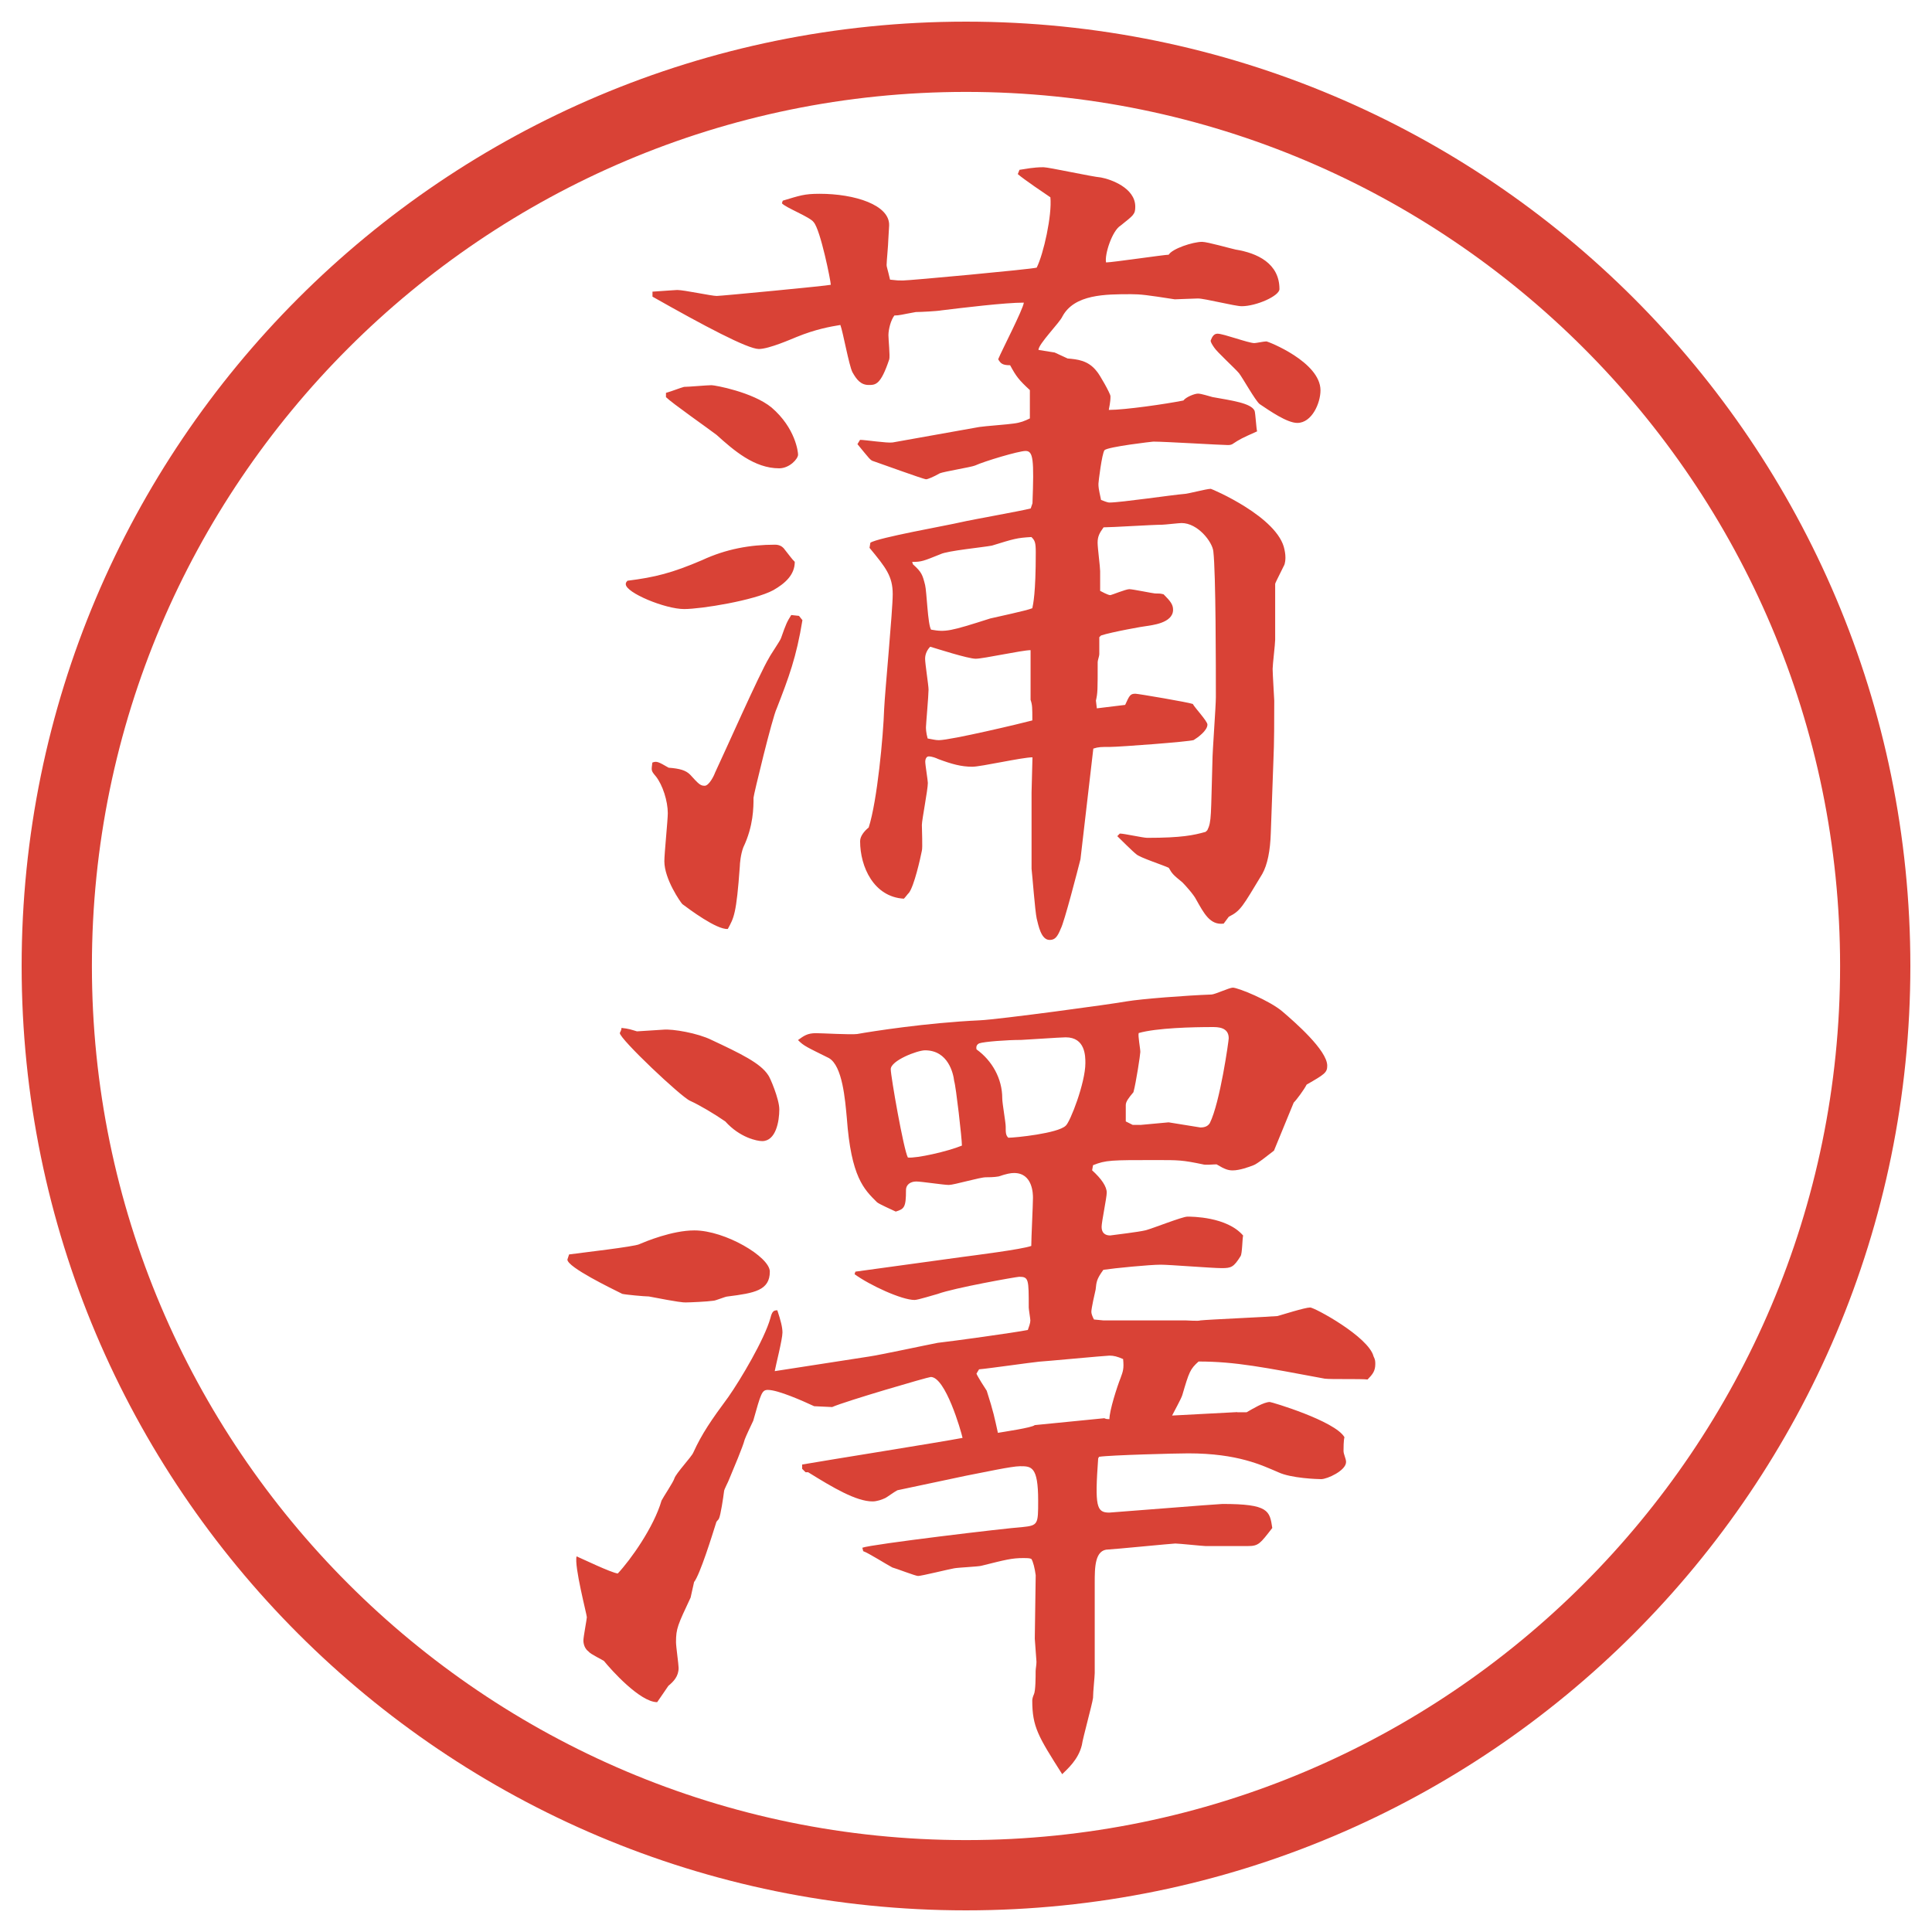
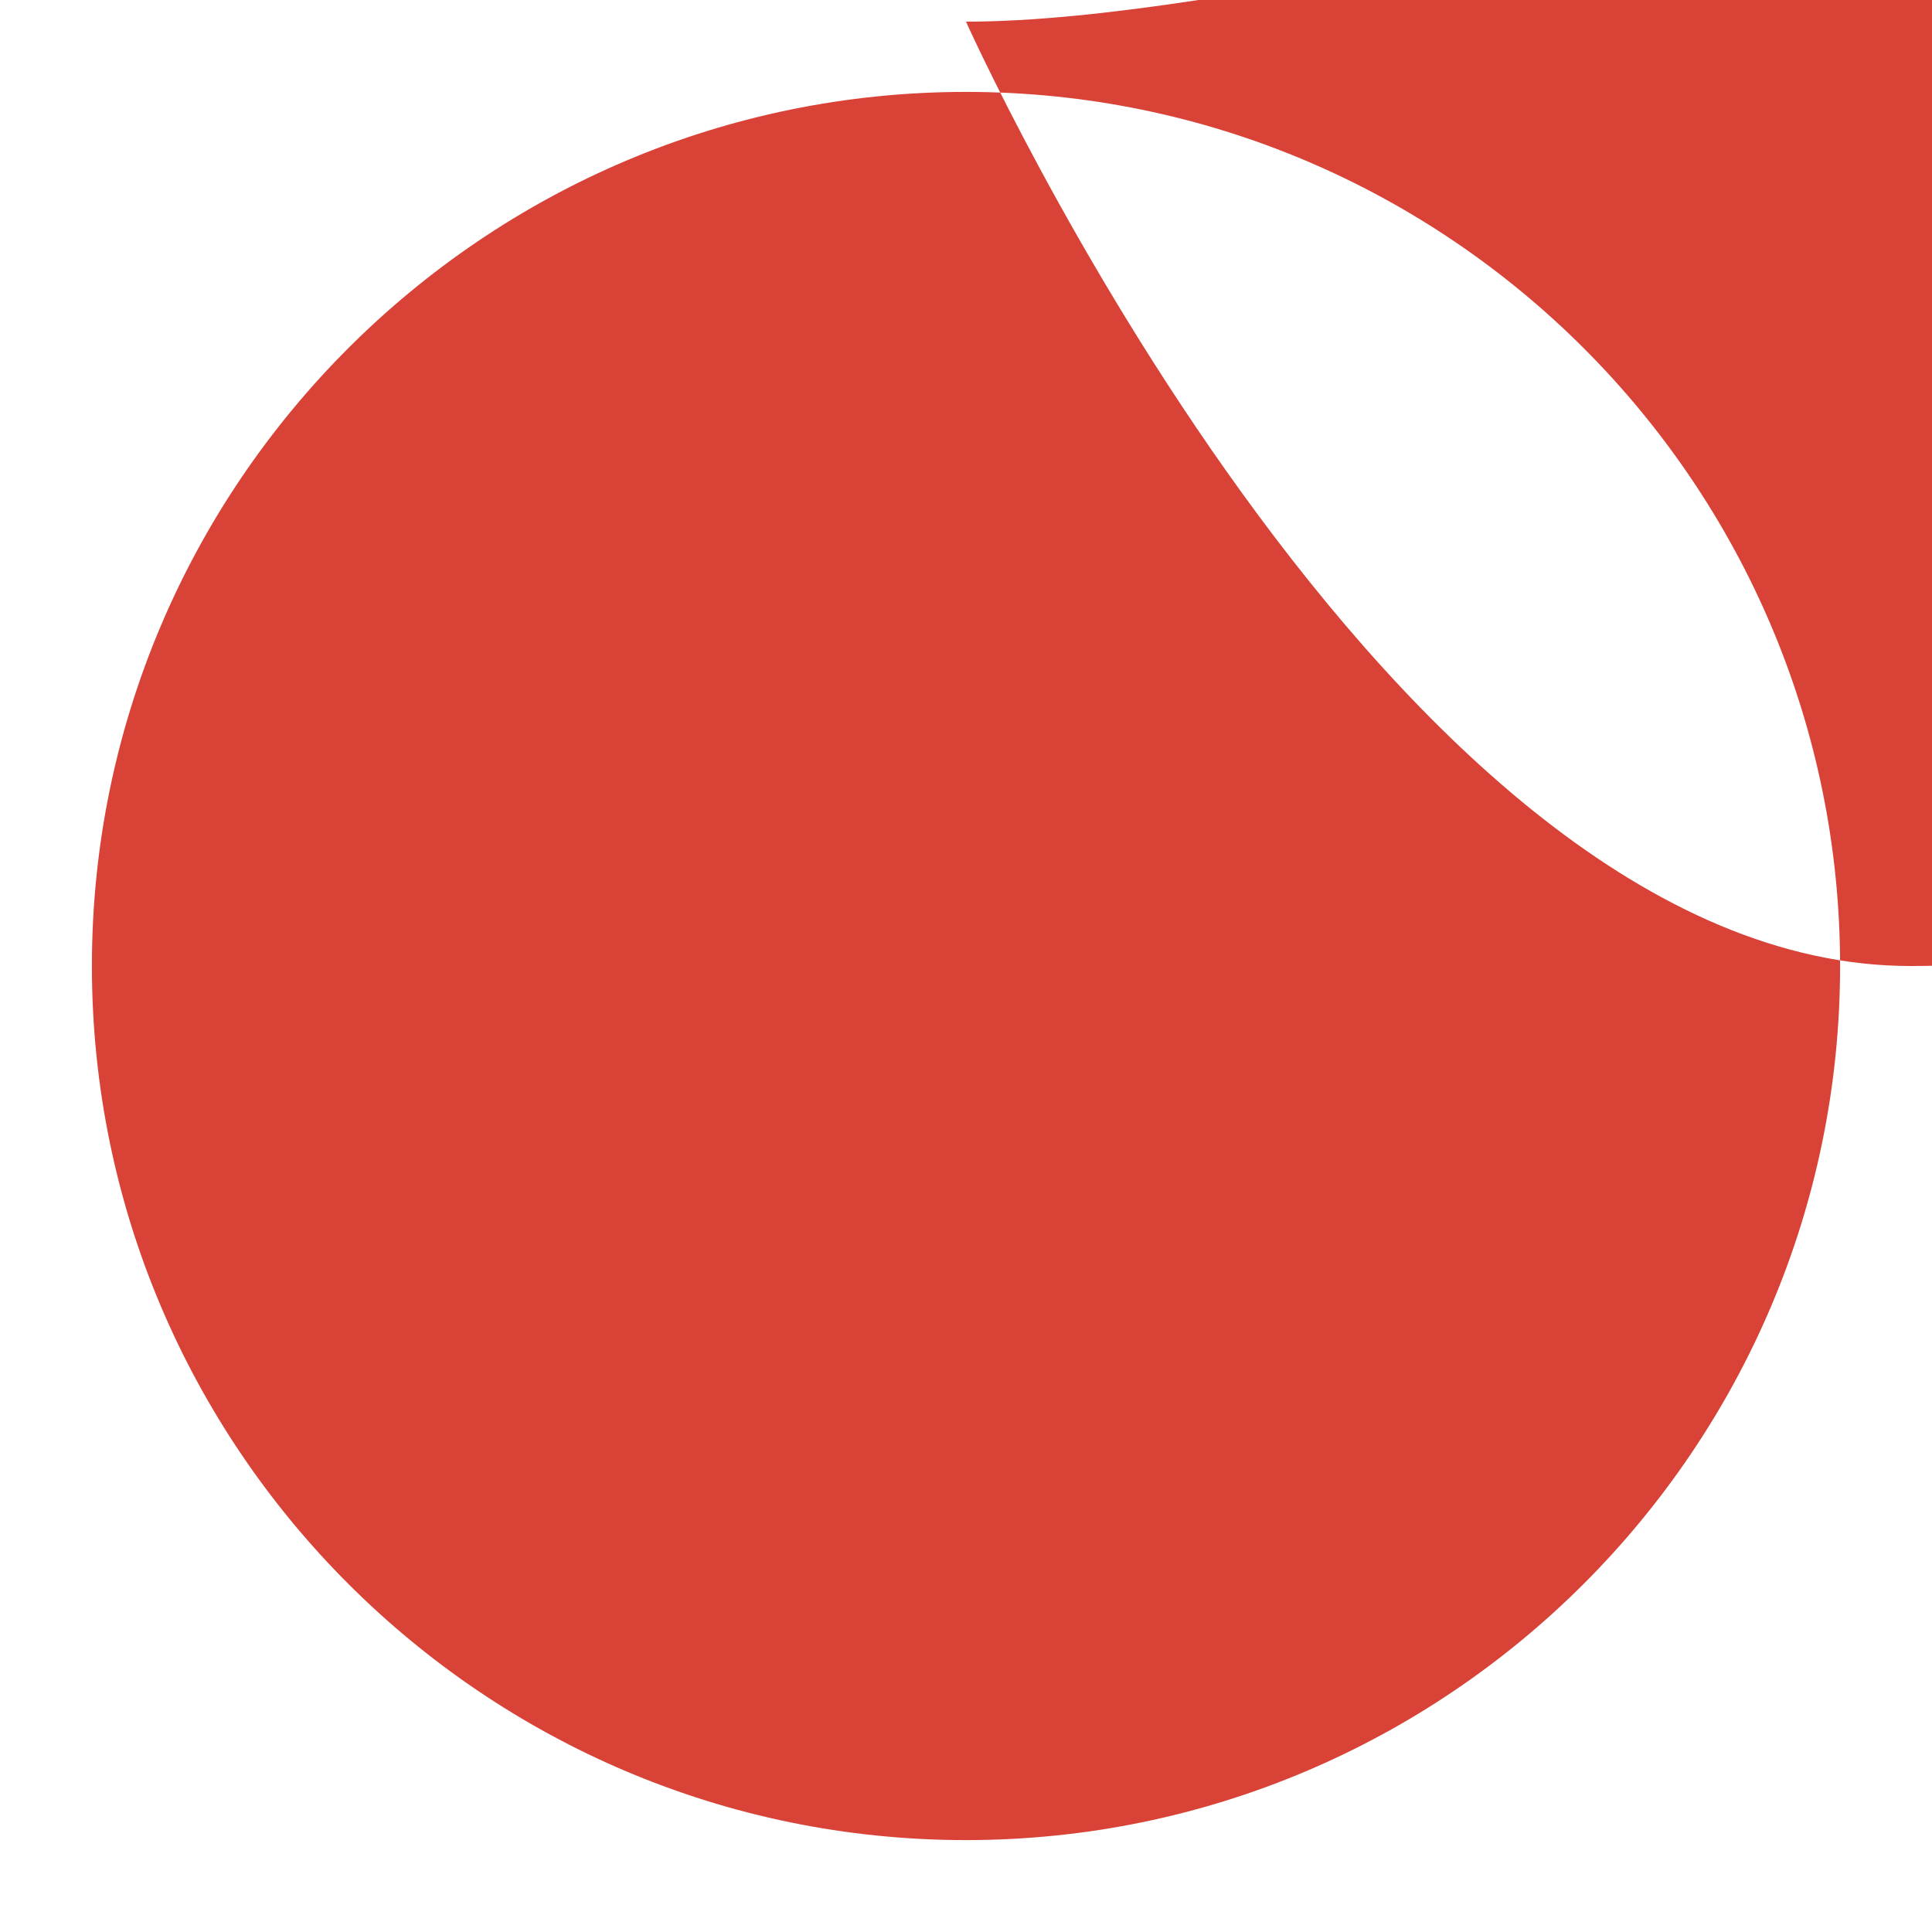
<svg xmlns="http://www.w3.org/2000/svg" id="_レイヤー_1" data-name="レイヤー 1" version="1.1" viewBox="0 0 27.496 27.496">
  <g id="_楕円形_1" data-name="楕円形 1">
-     <path d="M13.748,1.308c6.859,0,12.44,5.581,12.44,12.44s-5.581,12.44-12.44,12.44S1.308,20.607,1.308,13.748,6.889,1.308,13.748,1.308M13.748.308C6.325.308.308,6.325.308,13.748s6.017,13.44,13.44,13.44,13.44-6.017,13.44-13.44S21.171.308,13.748.308h0Z" fill="#d94236" stroke-width="0" />
+     <path d="M13.748,1.308c6.859,0,12.44,5.581,12.44,12.44s-5.581,12.44-12.44,12.44S1.308,20.607,1.308,13.748,6.889,1.308,13.748,1.308M13.748.308s6.017,13.44,13.44,13.44,13.44-6.017,13.44-13.44S21.171.308,13.748.308h0Z" fill="#d94236" stroke-width="0" />
  </g>
  <g>
-     <path d="M9.992,7.972c.342-.159.684-.22,1.038-.22.061,0,.098.024.122.049.098.122.11.146.159.195,0,.183-.134.305-.305.403-.269.146-1.025.269-1.27.269-.269,0-.83-.232-.83-.354,0-.012,0-.024.024-.049.391-.049.635-.11,1.062-.293ZM11.371,8.765l.049.061c-.085.525-.195.818-.366,1.257-.061.122-.33,1.233-.33,1.27,0,.134,0,.403-.146.708-.037.098-.049.232-.049.269-.049.684-.085.732-.171.891-.159.012-.549-.281-.647-.354-.024-.024-.256-.354-.256-.61,0-.11.049-.586.049-.684,0-.171-.073-.403-.171-.525-.073-.085-.061-.085-.049-.195.061-.024.085-.012.232.073.159.012.244.037.305.098.122.134.146.159.208.159s.134-.146.146-.183c.122-.256.635-1.416.769-1.636.024-.049.159-.244.171-.281.073-.208.085-.232.146-.33l.11.012ZM9.284,4.151c.183-.012.33-.024.354-.024.098,0,.488.085.562.085.061,0,1.587-.146,1.624-.159,0-.049-.146-.781-.244-.891-.049-.073-.403-.208-.452-.269l.012-.037c.244-.073.305-.098.525-.098.5,0,1.001.159.989.452l-.012.208c0,.061-.024.305-.024.354,0,.024.012.049.049.208.098.012.122.012.183.012.098,0,1.818-.159,1.904-.183.098-.195.22-.745.195-1.001-.073-.049-.379-.256-.464-.33l.024-.061c.086-.012.195-.037.342-.037.073,0,.683.134.818.146.134.024.488.146.488.415,0,.11-.025.122-.208.269-.122.073-.231.415-.208.525.086,0,.83-.11.892-.11.049-.085.342-.183.476-.183.074,0,.416.098.477.11.305.049.623.195.623.562,0,.098-.33.244-.537.244-.098,0-.525-.11-.623-.11-.049,0-.293.012-.33.012-.391-.061-.488-.073-.622-.073-.366,0-.806,0-.977.317-.036.085-.341.391-.341.476l.231.037.184.085c.135.012.293.024.415.183.036.037.195.317.195.354s0,.073-.024.195c.232,0,.818-.085,1.062-.134.036-.049.158-.098.207-.098s.158.037.207.049c.27.049.55.085.599.195.013.037.024.256.036.293-.219.098-.244.11-.354.183-.024.012-.049.012-.061.012-.098,0-.892-.049-1.062-.049-.012,0-.646.073-.695.122-.037.049-.086.452-.086.476,0,.049,0,.061.037.232.036.012.085.037.121.037.159,0,.904-.11,1.062-.122.049,0,.317-.073.379-.073.012,0,.964.403,1.049.867.013.061.013.098.013.11s0,.085-.024.122c-.109.22-.122.244-.122.256v.793c0,.061-.036.354-.036.415,0,.073.023.427.023.452,0,.256,0,.61-.012.854l-.037,1.025q-.012.391-.121.586c-.281.464-.306.525-.477.61l-.073.098c-.195.024-.28-.146-.391-.342-.036-.073-.159-.208-.195-.244-.134-.11-.146-.122-.195-.208-.073-.037-.415-.146-.464-.195-.049-.037-.232-.22-.269-.256l.036-.037c.062,0,.33.061.391.061.488,0,.66-.037.83-.085l.025-.024c.061-.122.049-.208.072-.977,0-.146.049-.781.049-.916,0-.415,0-1.77-.036-2.075-.013-.134-.22-.403-.452-.403-.036,0-.244.024-.28.024-.134,0-.708.037-.83.037-.062.085-.085.134-.085.22,0,.073.036.342.036.403v.281c.024.012.11.061.146.061.013,0,.22-.085.269-.085s.342.061.366.061c.062,0,.073,0,.122.012.098.098.135.146.135.22,0,.195-.318.22-.379.232-.024,0-.5.085-.646.134l-.025.024v.244c0,.024-.023.085-.023.11,0,.403,0,.439-.025.549l.013.11.403-.049c.061-.134.072-.159.146-.159.036,0,.756.122.817.146.024.049.208.244.208.293,0,.085-.135.183-.195.22-.062.024-1.062.098-1.185.098-.134,0-.171,0-.244.024l-.183,1.575c-.037.146-.232.903-.281.989-.049.122-.086.159-.158.159-.123,0-.159-.208-.184-.305-.024-.11-.061-.61-.073-.708v-1.086l.013-.5c-.146,0-.733.134-.855.134-.159,0-.293-.037-.488-.11-.024-.012-.085-.037-.134-.037-.037,0-.049.049-.049.073,0,.049.037.269.037.305,0,.098-.085.525-.085.598,0,.061.012.33,0,.366-.024.122-.11.5-.183.598-.024.024-.049.061-.073.085-.427-.024-.623-.452-.623-.818,0-.073.061-.146.122-.195.122-.378.208-1.306.22-1.685.012-.256.122-1.404.122-1.636,0-.256-.098-.378-.33-.659l.012-.073c.11-.073,1.086-.244,1.294-.293.159-.037.854-.159.988-.195l.025-.073c.023-.623.012-.745-.098-.745-.098,0-.586.146-.721.208-.061.024-.439.085-.5.11-.085.049-.171.085-.195.085-.037,0-.671-.232-.745-.256-.049-.012-.061-.037-.232-.244l.037-.061c.073,0,.391.049.464.037l1.233-.22c.073-.012.416-.037.488-.049.098-.012.159-.037.232-.073v-.403c-.158-.146-.195-.195-.281-.354-.109,0-.134-.024-.17-.085.049-.122.354-.708.365-.806-.268,0-.866.073-1.171.11-.061.012-.305.024-.366.024-.208.037-.232.049-.305.049-.049.061-.085.195-.085.281,0,.061.024.293.012.342-.122.366-.195.366-.293.366-.11,0-.171-.073-.232-.183-.049-.098-.134-.574-.171-.671-.146.024-.354.061-.623.171-.061.024-.391.171-.537.171-.159,0-.781-.33-1.514-.745v-.073ZM9.479,5.591c.085-.024.208-.073.256-.085.061,0,.33-.024.391-.024.049,0,.586.098.854.317.342.293.378.635.378.671,0,.061-.122.195-.269.195-.354,0-.647-.256-.891-.476-.11-.085-.635-.452-.72-.537v-.061ZM12.995,8.033c.122.11.134.146.171.293.024.098.037.562.085.635.208.037.269.024.842-.159.098-.024.513-.11.599-.146.012-.061.049-.208.049-.793,0-.146-.013-.171-.062-.22-.208.012-.244.024-.562.122-.122.024-.635.073-.732.122-.244.098-.269.11-.403.11l.012.037ZM14.667,9.253c-.121,0-.671.122-.781.122s-.562-.146-.647-.171c-.037.037-.073.098-.073.171s.049.378.049.439c0,.085-.037.5-.037.537,0,.012,0,.073.024.159.073.012.11.024.159.024.171,0,1.196-.244,1.331-.281,0-.183,0-.22-.025-.293v-.708ZM17.328,4.749c.085,0,.439.134.524.134.024,0,.134-.024.171-.024.024,0,.77.293.77.696,0,.183-.123.464-.33.464-.146,0-.391-.171-.537-.269-.061-.049-.244-.378-.293-.439s-.317-.305-.354-.366c-.025-.037-.049-.073-.049-.098.023-.061.049-.098.098-.098Z" fill="#d94236" stroke-width="0" />
    <path d="M9.101,17.706c.085-.036.464-.195.781-.195.439,0,1.074.378,1.074.586,0,.269-.22.306-.598.354-.037,0-.171.061-.208.061-.073.012-.33.024-.391.024-.037,0-.085,0-.525-.085-.061,0-.33-.025-.378-.037-.146-.073-.781-.379-.781-.488l.024-.073c.171-.024.928-.11,1.001-.146ZM17.608,20.099h.134c.086-.049.244-.146.33-.146.024,0,.928.269,1.062.501-.013.049-.013.158-.013.195,0,.049.036.109.036.158,0,.122-.268.244-.354.244-.049,0-.428-.012-.61-.098-.231-.098-.573-.269-1.282-.269-.158,0-1.11.024-1.27.049l-.012.024c-.049.684-.024.77.158.77.025,0,1.551-.123,1.611-.123.66,0,.672.098.709.342-.172.221-.195.257-.342.257h-.611c-.036,0-.378-.036-.427-.036-.036,0-.903.085-.952.085-.195,0-.195.257-.195.476v1.282c0,.049-.024.269-.024.354-.013.098-.146.573-.159.671-.049.208-.207.342-.28.415-.341-.537-.426-.672-.426-1.05,0-.024.012-.062.023-.085.025-.049.025-.257.025-.33,0-.037.012-.086.012-.135l-.024-.329.013-.903c-.013-.098-.037-.195-.062-.232-.024-.012-.073-.012-.11-.012-.17,0-.256.024-.598.109-.037.013-.33.025-.391.037-.073.012-.464.109-.513.109-.037,0-.317-.109-.366-.121-.073-.037-.342-.208-.415-.232l-.012-.049c.122-.049,2.063-.281,2.271-.293.231-.024.231-.037.231-.379,0-.488-.098-.488-.257-.488-.121,0-.512.086-.769.135l-.977.207c-.049.025-.146.098-.171.11-.049.024-.122.049-.183.049-.232,0-.562-.195-.916-.415h-.037l-.049-.049v-.061c.354-.062,1.965-.318,2.283-.379-.024-.109-.244-.867-.452-.867-.037,0-1.208.342-1.404.428l-.256-.012c-.159-.074-.513-.232-.659-.232-.085,0-.098.049-.208.439-.024.049-.11.232-.122.269-.024.098-.159.415-.22.562-.012.037-.073.146-.073.171-.012.098-.049.342-.073.391-.012.024-.024.024-.037.049-.061.195-.232.745-.317.854-.012.061-.037.158-.049.22-.183.391-.208.439-.208.635,0,.062.037.317.037.366,0,.122-.073.195-.146.256-.024.037-.134.195-.159.232-.244,0-.659-.464-.757-.586-.012-.012-.195-.098-.22-.135-.049-.036-.073-.098-.073-.158,0-.049.049-.305.049-.33,0-.036-.183-.732-.146-.866.085.036.488.231.586.244.183-.195.513-.659.623-1.038.024-.049.171-.268.183-.316.024-.074.244-.306.269-.367.122-.268.256-.463.5-.793.171-.244.513-.818.598-1.123.024-.098.049-.109.098-.109.049.146.073.244.073.316,0,.098-.098.477-.11.55l1.343-.208c.159-.023.842-.17.977-.195.208-.023,1.099-.146,1.282-.183.013-.036.036-.098.036-.134,0-.025-.023-.159-.023-.184,0-.402,0-.439-.135-.439-.037,0-.928.158-1.16.244-.049.012-.281.086-.33.086-.183,0-.635-.208-.854-.367l.012-.036,1.514-.208c.171-.023.855-.109.989-.158,0-.109.024-.586.024-.684,0-.049,0-.354-.269-.354-.049,0-.11.012-.22.049-.061.012-.159.012-.183.012-.085,0-.452.109-.525.109s-.391-.049-.464-.049-.146.037-.146.123c0,.244-.024.268-.146.305-.049-.024-.244-.109-.269-.135-.183-.183-.366-.354-.427-1.195-.024-.257-.061-.745-.256-.855-.317-.158-.354-.17-.439-.256.085-.061.134-.098.256-.098.085,0,.5.024.586.012.208-.037.977-.159,1.746-.195.269-.012,1.891-.232,2.086-.269.221-.037.855-.085,1.209-.098.049,0,.256-.098.305-.098.074,0,.525.183.709.342.17.146.635.549.635.769,0,.098-.037.122-.293.269-.037.073-.146.22-.184.256l-.281.684c-.049.037-.244.195-.293.208-.061.024-.195.073-.293.073-.061,0-.109-.012-.231-.086-.049,0-.159.013-.195,0-.293-.061-.342-.061-.671-.061-.635,0-.709,0-.892.073l-.013.073c.135.122.208.232.208.317,0,.073-.073.415-.073.488,0,.085.049.122.122.122.085-.012.403-.049.501-.073s.524-.195.598-.195c.061,0,.562,0,.793.269-.012.049-.012.256-.036.293-.098.158-.134.171-.269.171s-.744-.049-.867-.049c-.158,0-.658.049-.817.073-.098.135-.098.171-.11.281-.012.049-.061.268-.061.316,0,.025.012.062.037.11l.134.013h1.172c.024,0,.183.012.208,0,.121-.013.951-.049,1.098-.062.049-.013.391-.122.465-.122.061,0,.83.415.902.695.025.049.025.074.025.11,0,.098-.037.146-.11.22-.098-.012-.524,0-.61-.012-.854-.159-1.27-.244-1.795-.244-.121.109-.134.146-.231.476-.013.049-.122.244-.146.293l.928-.049ZM9.442,14.654c.134-.012.488.049.684.146.415.195.696.33.806.5.024.025.159.342.159.488,0,.172-.049.452-.244.452-.073,0-.317-.049-.525-.28-.159-.11-.366-.232-.5-.293-.122-.049-1.001-.879-1.001-.965.012-.024.024-.049.024-.073.11.012.134.024.22.049l.378-.024ZM13.69,16.303c0-.098-.085-.843-.11-.916-.012-.109-.085-.439-.415-.439-.11,0-.488.146-.488.269,0,.098.183,1.147.244,1.257.122.013.562-.085.769-.17ZM14.264,15.631c0,.073.049.342.049.402,0,.086,0,.123.037.159.098,0,.707-.062.817-.171.062-.049.28-.61.28-.891,0-.098,0-.367-.28-.367-.073,0-.598.037-.634.037-.195,0-.525.024-.598.049-.024.012-.049.037-.037.086.22.158.366.414.366.695ZM15.717,20.184c.023.013.049.013.072.013,0-.122.11-.464.159-.586.036-.098.049-.134.036-.269-.085-.037-.134-.049-.195-.049-.049,0-.963.086-1,.086-.123.012-.721.098-.855.109l-.037.061c.012.037.122.208.146.244.098.306.11.379.159.599.072-.013.488-.073.524-.11l.989-.098ZM16.229,16.01l.403-.037.452.073c.072,0,.109-.024.134-.062.146-.293.269-1.172.269-1.208,0-.159-.158-.159-.232-.159-.28,0-.793.012-1.049.085-.013.037.023.22.023.269,0,.036-.061.439-.098.573-.072.086-.109.135-.109.184v.232l.098.049h.109Z" fill="#d94236" stroke-width="0" />
  </g>
</svg>